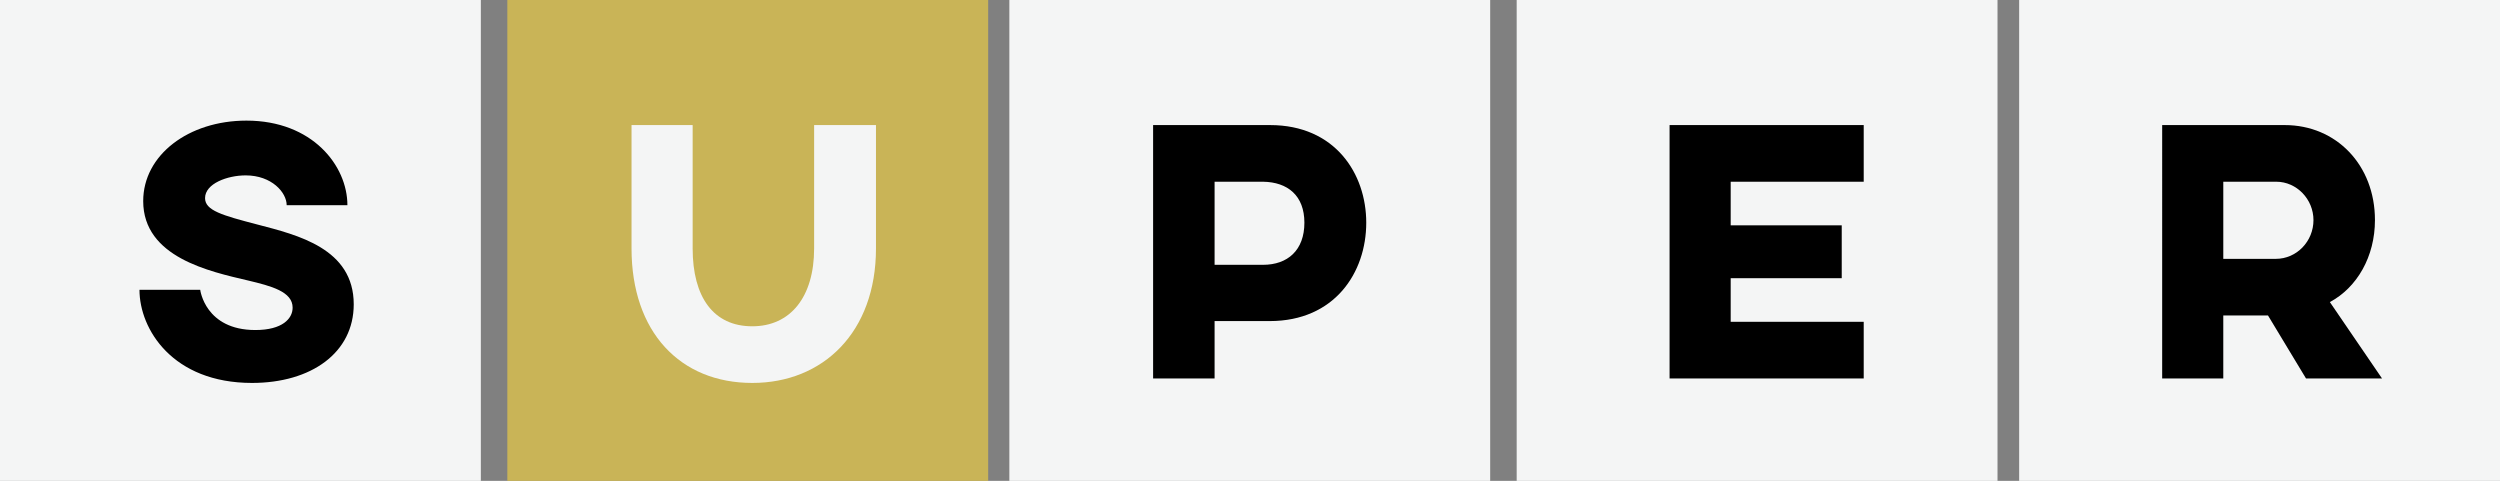
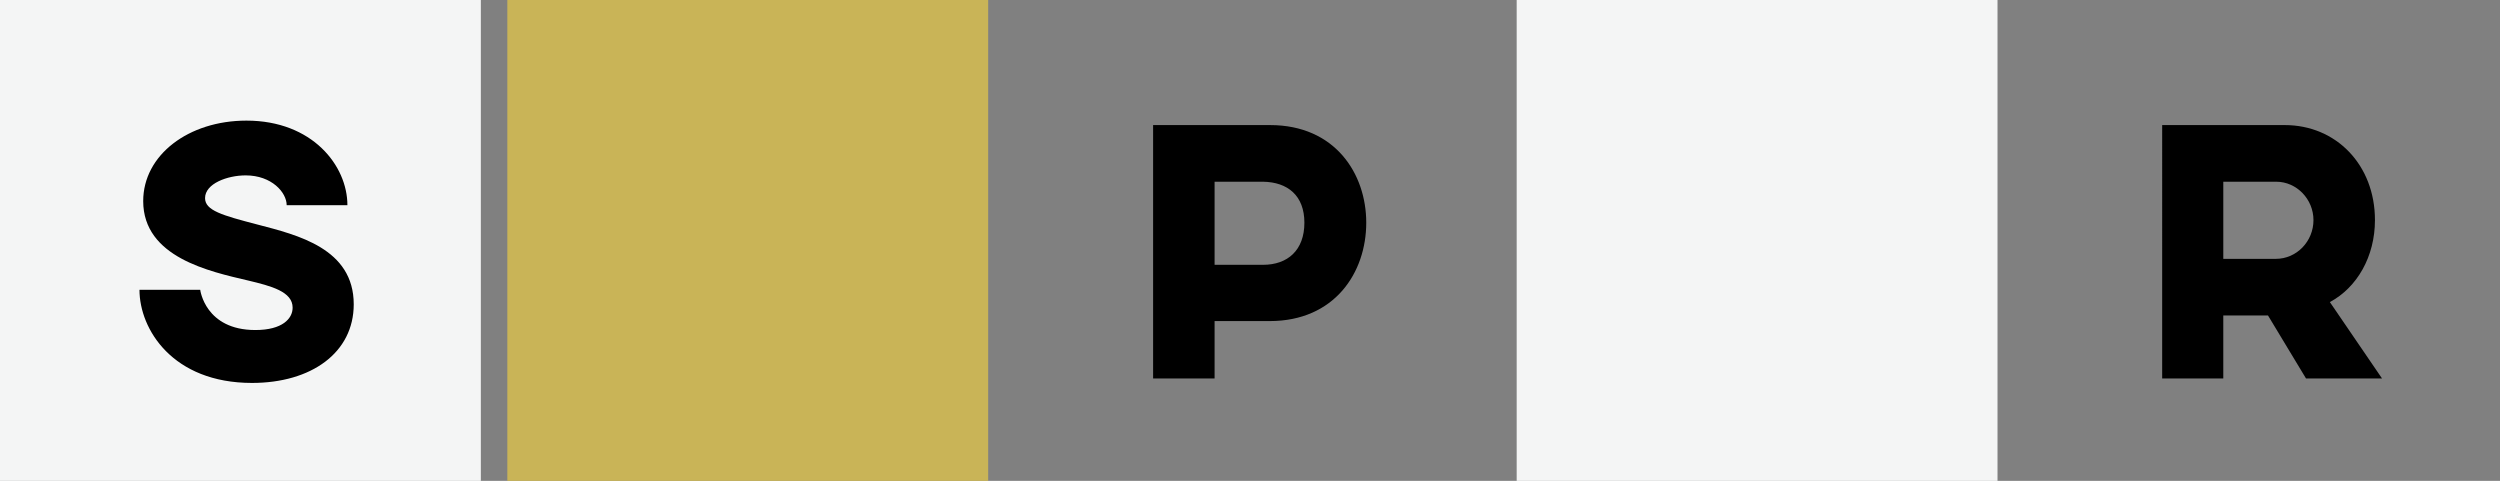
<svg xmlns="http://www.w3.org/2000/svg" version="1.1" id="Layer_1" x="0px" y="0px" width="617.313px" height="118.732px" viewBox="0 0 617.313 118.732" enable-background="new 0 0 617.313 118.732" xml:space="preserve">
  <rect x="0" y="0" width="617.313" height="118.732" fill="#808080" stroke="none" />
  <g>
    <g>
      <rect x="0" y="0" fill="#F4F5F5" width="118.732" height="118.732" />
      <g>
        <g>
          <path d="M85.783,50.667H70.786c0-3.128-3.681-7.36-10.122-7.36c-4.508,0-10.029,2.024-10.029,5.612      c0,3.036,4.14,4.232,12.973,6.533c9.845,2.576,23.739,5.889,23.739,19.689c0,11.962-10.489,19.415-25.119,19.415      c-19.598,0-27.787-13.25-27.787-23.003h14.998c0,0,1.196,9.938,13.618,9.938c6.717,0,9.201-2.853,9.201-5.521      c0-3.956-5.244-5.336-11.041-6.717c-9.385-2.208-25.855-5.704-25.855-19.598c0-11.409,11.225-19.874,25.487-19.874      C77.134,29.781,85.783,40.914,85.783,50.667z" />
        </g>
      </g>
    </g>
    <g>
      <rect x="125.273" y="0" fill="#C9B457" width="118.731" height="118.732" />
      <g>
        <g>
-           <path fill="#F4F5F5" d="M216.301,61.341c0,20.702-13.065,33.216-30.547,33.216c-17.758,0-29.812-12.514-29.812-33.216V30.885      h15.09v30.456c0,12.053,5.153,19.229,14.722,19.229c9.385,0,15.274-7.177,15.274-19.229V30.885h15.273V61.341z" />
-         </g>
+           </g>
      </g>
    </g>
    <g>
-       <rect x="249.232" y="0" fill="#F4F5F5" width="118.731" height="118.732" />
      <g>
        <g>
          <path d="M337.362,54.992c0,12.329-7.821,24.29-23.831,24.29h-13.618v14.17h-15.182V30.885h28.891      C329.633,30.885,337.362,42.846,337.362,54.992z M299.913,44.871v20.518h11.961c6.073,0,10.214-3.588,10.214-10.396      c0-6.717-4.141-10.029-10.214-10.121H299.913z" />
        </g>
      </g>
    </g>
    <g>
      <rect x="374.506" y="0" fill="#F4F5F5" width="118.73" height="118.732" />
      <g>
        <g>
-           <path d="M460.198,30.885v13.986H427.35v10.765h27.419v13.065H427.35v10.766h32.848v13.985H412.26V30.885H460.198z" />
-         </g>
+           </g>
      </g>
    </g>
    <g>
-       <rect x="498.581" y="0" fill="#F4F5F5" width="118.732" height="118.732" />
      <g>
        <g>
          <path d="M586.435,54.347c0,9.017-4.417,16.654-11.134,20.242l12.882,18.862h-18.771l-9.385-15.55h-11.041v15.55h-15.09V30.885      h30.271C576.866,30.885,586.435,40.73,586.435,54.347z M548.987,44.871v19.046h12.973c5.152,0,9.293-4.325,9.293-9.569      c0-5.152-4.141-9.477-9.201-9.477H548.987z" />
        </g>
      </g>
    </g>
  </g>
</svg>